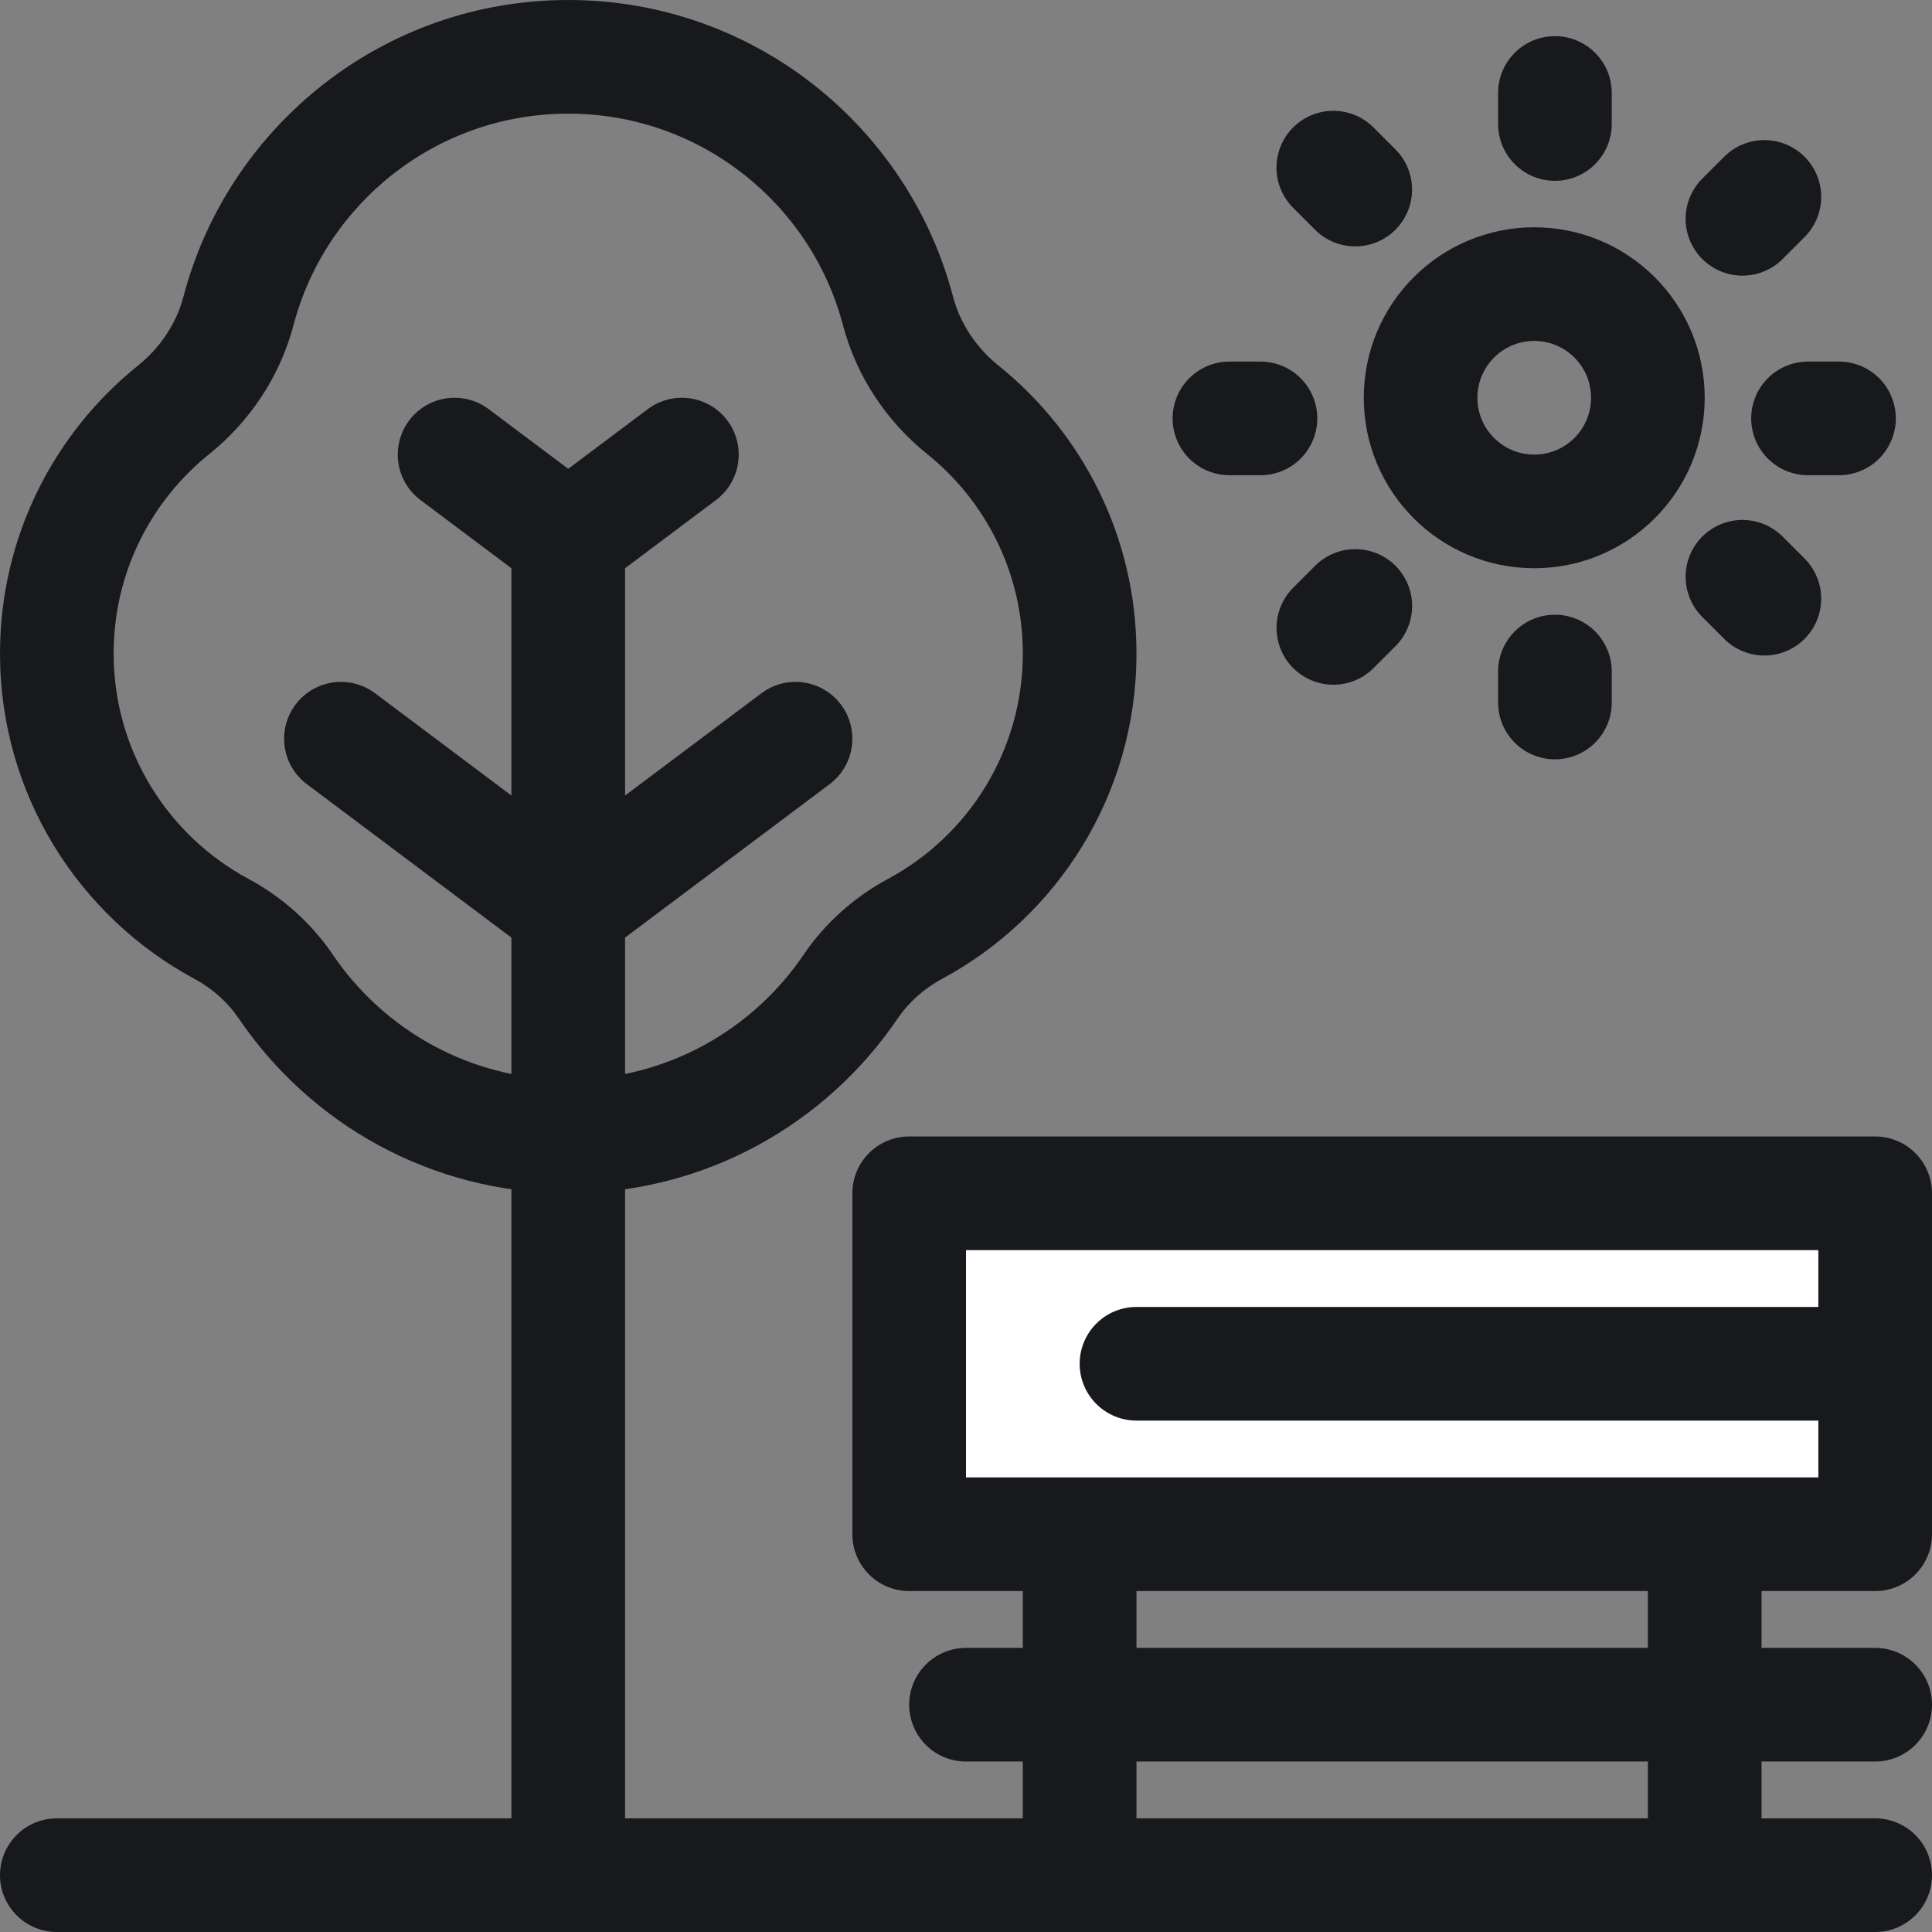
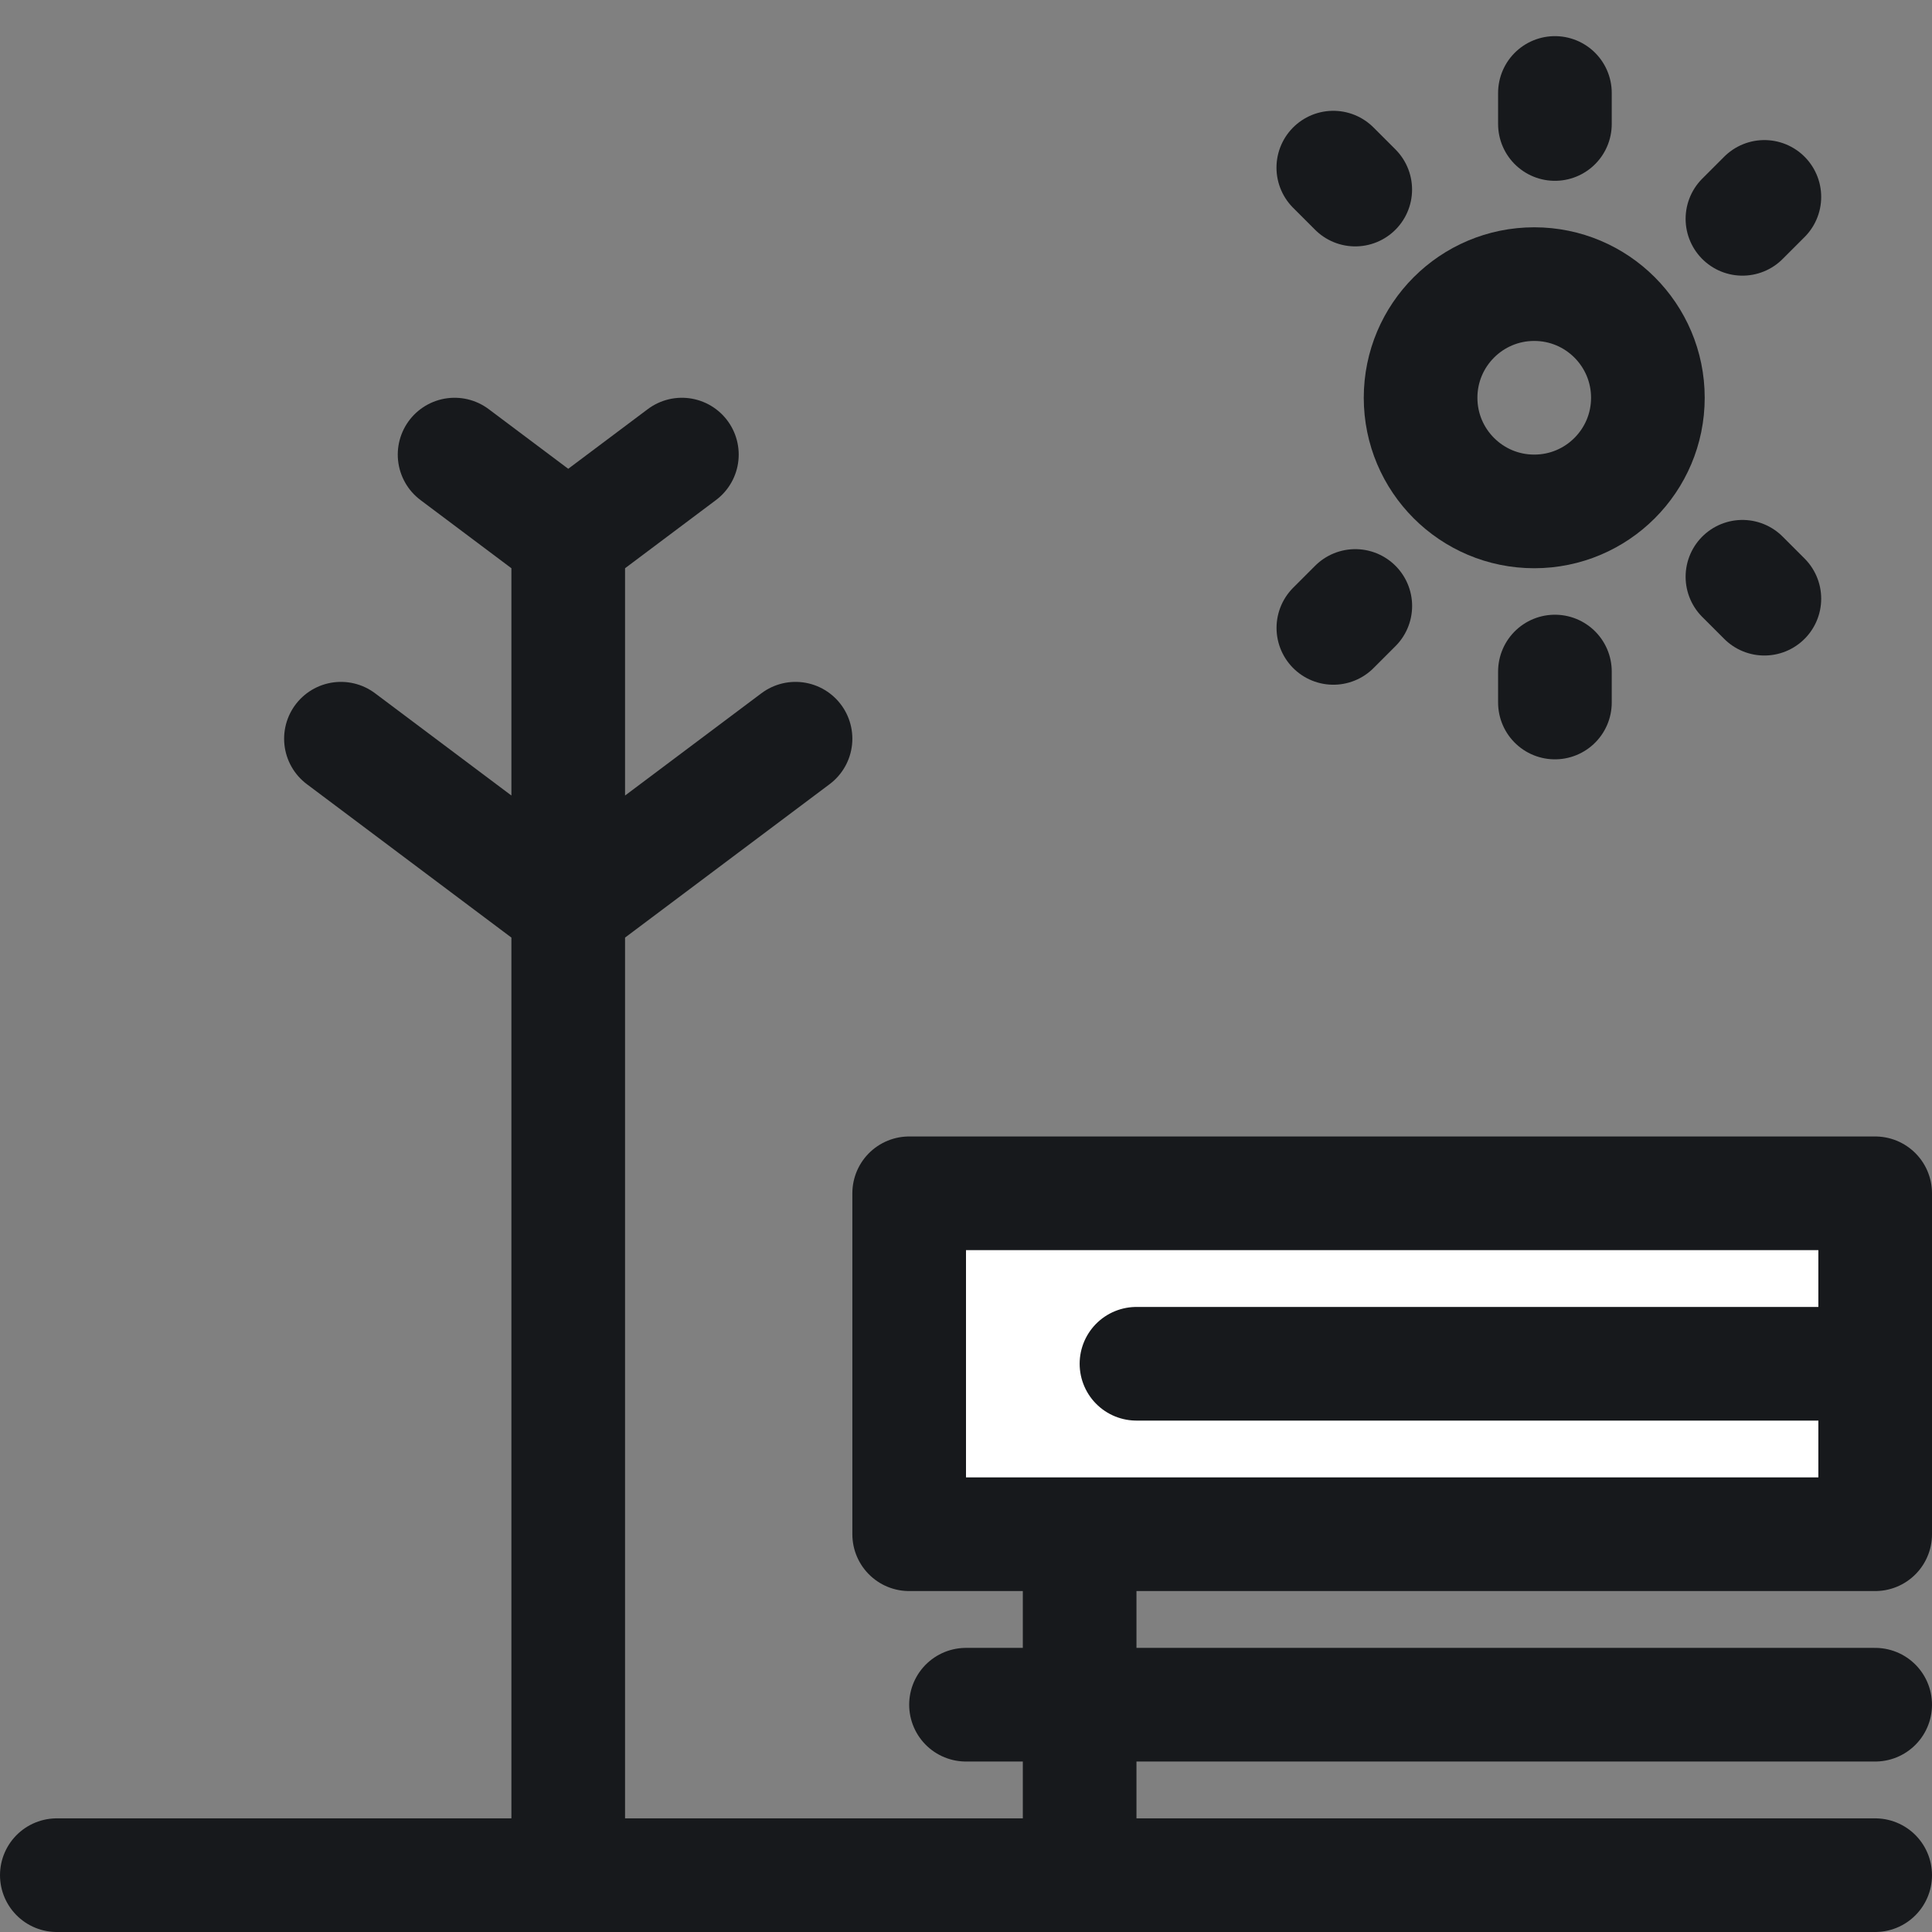
<svg xmlns="http://www.w3.org/2000/svg" width="34" height="34" viewBox="0 0 34 34" fill="none">
  <rect x="0" y="0" width="34" height="34" fill="#808080" stroke="none" />
  <g clip-path="url(#clip0_207_422)">
-     <path d="M15.804 5.472L16.771 5.218L15.804 5.472ZM16.94 7.209L16.314 7.988L16.94 7.209ZM3.06 7.209L2.434 6.429L3.06 7.209ZM5.03 17.363L4.202 17.924L5.03 17.363ZM3.897 16.346L4.371 15.466L3.897 16.346ZM16.103 16.346L16.577 17.227L16.103 16.346ZM14.142 16.802C13.241 18.13 11.722 19 10 19V21C12.413 21 14.54 19.778 15.797 17.924L14.142 16.802ZM10 19C8.278 19 6.759 18.13 5.858 16.802L4.202 17.924C5.46 19.778 7.587 21 10 21V19ZM4.371 15.466C2.957 14.705 2 13.213 2 11.5H0C0 13.978 1.387 16.131 3.423 17.227L4.371 15.466ZM2 11.5C2 10.08 2.656 8.815 3.686 7.988L2.434 6.429C0.952 7.618 0 9.448 0 11.5H2ZM5.164 5.726C5.727 3.581 7.68 2 10 2V0C6.749 0 4.018 2.216 3.229 5.218L5.164 5.726ZM10 2C12.32 2 14.273 3.581 14.836 5.726L16.771 5.218C15.982 2.216 13.251 0 10 0V2ZM16.314 7.988C17.344 8.815 18 10.08 18 11.5H20C20 9.448 19.048 7.618 17.566 6.429L16.314 7.988ZM18 11.5C18 13.213 17.043 14.705 15.629 15.466L16.577 17.227C18.613 16.131 20 13.978 20 11.5H18ZM14.836 5.726C15.072 6.623 15.604 7.418 16.314 7.988L17.566 6.429C17.177 6.116 16.893 5.685 16.771 5.218L14.836 5.726ZM3.686 7.988C4.396 7.418 4.928 6.623 5.164 5.726L3.229 5.218C3.107 5.685 2.823 6.116 2.434 6.429L3.686 7.988ZM5.858 16.802C5.476 16.238 4.959 15.782 4.371 15.466L3.423 17.227C3.739 17.397 4.008 17.638 4.202 17.924L5.858 16.802ZM15.797 17.924C15.992 17.638 16.261 17.397 16.577 17.227L15.629 15.466C15.041 15.782 14.524 16.238 14.142 16.802L15.797 17.924Z" fill="#17191C" />
    <path d="M10 9.5V16M10 9.5L8 8M10 9.5L12 8M10 32.5V16M10 16L6 13M10 16L14 13" stroke="#17191C" stroke-width="2" stroke-linecap="round" stroke-linejoin="round" />
    <line x1="1" y1="33" x2="33" y2="33" stroke="#17191C" stroke-width="2" stroke-linecap="round" stroke-linejoin="round" />
    <line x1="17" y1="30" x2="33" y2="30" stroke="#17191C" stroke-width="2" stroke-linecap="round" stroke-linejoin="round" />
    <line x1="19" y1="23" x2="19" y2="32" stroke="#17191C" stroke-width="2" stroke-linecap="round" stroke-linejoin="round" />
-     <line x1="30" y1="23" x2="30" y2="32" stroke="#17191C" stroke-width="2" stroke-linecap="round" stroke-linejoin="round" />
    <rect x="16" y="21" width="17" height="6" fill="white" stroke="#17191C" stroke-width="2" stroke-linecap="round" stroke-linejoin="round" />
    <line x1="20" y1="24" x2="32" y2="24" stroke="#17191C" stroke-width="2" stroke-linecap="round" stroke-linejoin="round" />
    <circle cx="27" cy="7" r="2" stroke="#17191C" stroke-width="2" stroke-linecap="round" stroke-linejoin="round" />
    <line x1="27.364" y1="1.636" x2="27.364" y2="2.182" stroke="#17191C" stroke-width="2" stroke-linecap="round" stroke-linejoin="round" />
    <line x1="27.364" y1="11.818" x2="27.364" y2="12.363" stroke="#17191C" stroke-width="2" stroke-linecap="round" stroke-linejoin="round" />
-     <line x1="32.363" y1="7.363" x2="31.818" y2="7.363" stroke="#17191C" stroke-width="2" stroke-linecap="round" stroke-linejoin="round" />
-     <line x1="22.182" y1="7.363" x2="21.636" y2="7.363" stroke="#17191C" stroke-width="2" stroke-linecap="round" stroke-linejoin="round" />
    <line x1="23.464" y1="2.95" x2="23.85" y2="3.336" stroke="#17191C" stroke-width="2" stroke-linecap="round" stroke-linejoin="round" />
    <line x1="30.664" y1="10.15" x2="31.05" y2="10.536" stroke="#17191C" stroke-width="2" stroke-linecap="round" stroke-linejoin="round" />
    <line x1="31.05" y1="3.465" x2="30.664" y2="3.851" stroke="#17191C" stroke-width="2" stroke-linecap="round" stroke-linejoin="round" />
    <line x1="23.851" y1="10.664" x2="23.465" y2="11.05" stroke="#17191C" stroke-width="2" stroke-linecap="round" stroke-linejoin="round" />
  </g>
  <defs>
    <clipPath id="clip0_207_422">
      <rect width="34" height="34" fill="white" />
    </clipPath>
  </defs>
</svg>